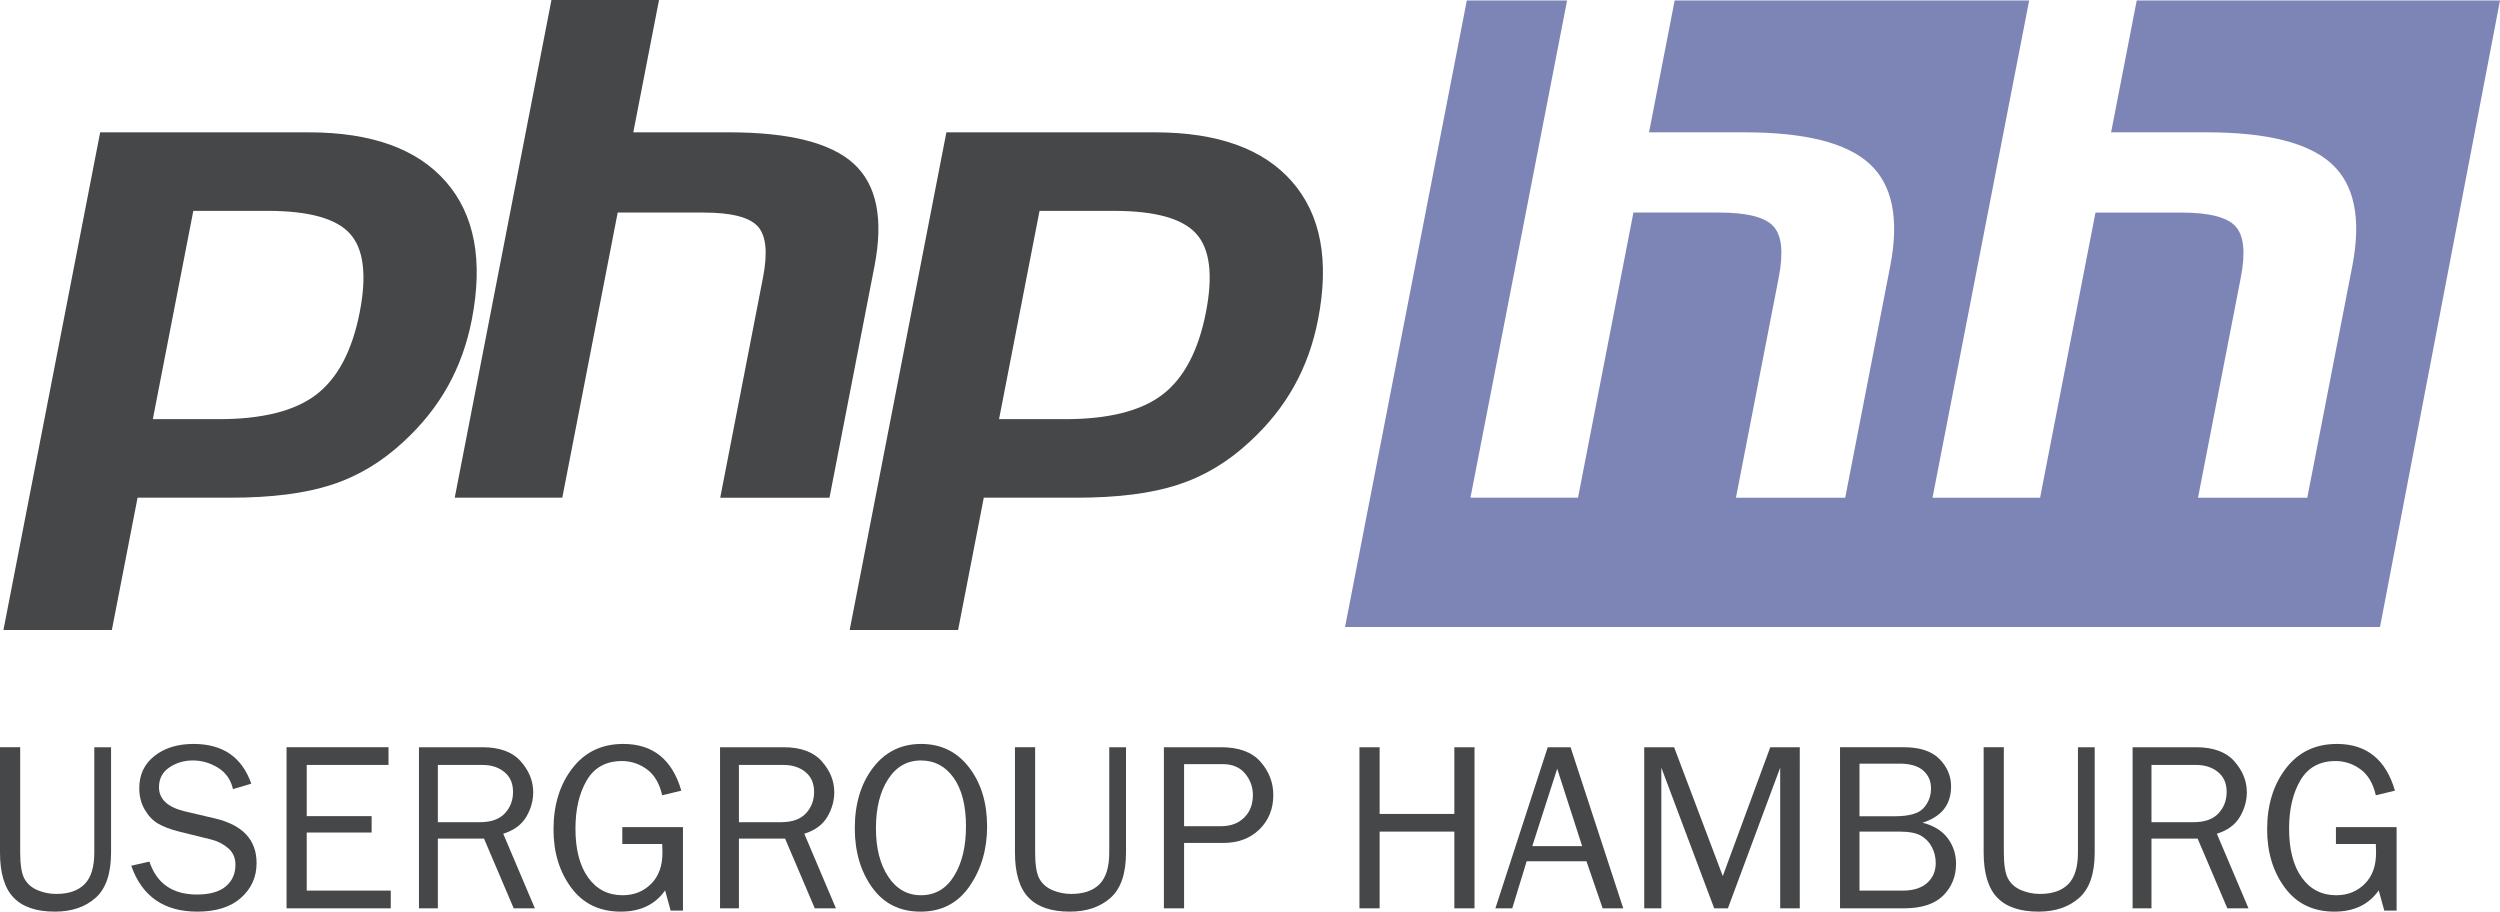
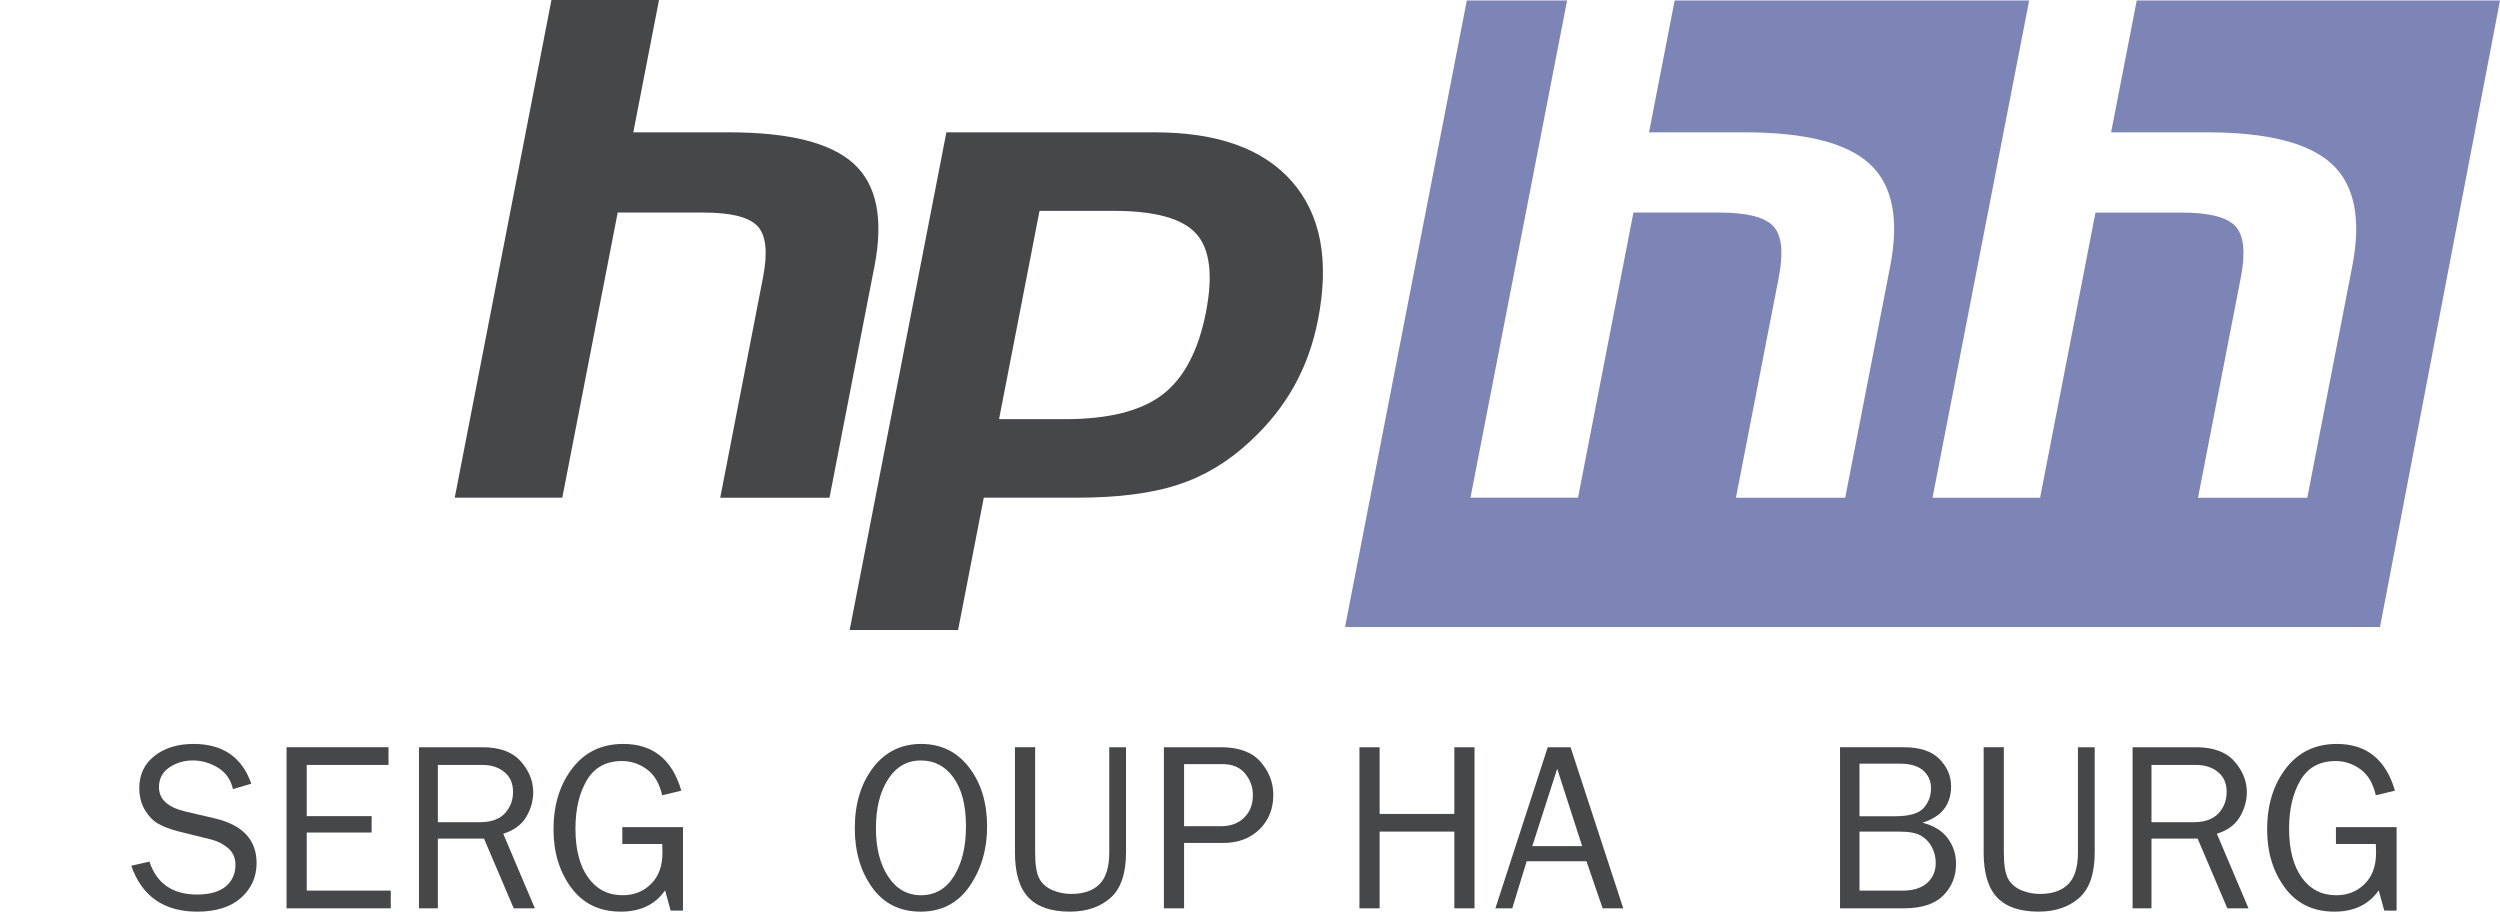
<svg xmlns="http://www.w3.org/2000/svg" version="1.1" id="svg1" width="588.236" height="214.504" viewBox="0 0 588.236 214.504">
  <defs id="defs1" />
  <g id="g1" transform="translate(-268.675,-157.56)">
    <g id="g61">
-       <path id="path2" d="m 269.482,305.801 c 0,0 25.51,0 25.51,0 0,0 6.052,-31.135 6.052,-31.135 0,0 21.851,0 21.851,0 9.641,0 17.572,-1.008 23.799,-3.038 6.228,-2.022 11.887,-5.421 16.981,-10.187 4.273,-3.93 7.73,-8.263 10.382,-13.003 2.645,-4.737 4.525,-9.965 5.636,-15.684 2.7,-13.881 0.663,-24.695 -6.104,-32.441 -6.767,-7.745 -17.531,-11.617 -32.289,-11.617 0,0 -49.056,0 -49.056,0 0,0 -22.762,117.105 -22.762,117.105 z m 62.156,-98.626 c 9.693,0 16.15,1.789 19.38,5.368 3.227,3.577 3.996,9.719 2.308,18.423 -1.762,9.064 -5.158,15.533 -10.193,19.41 -5.035,3.875 -12.697,5.811 -22.982,5.811 0,0 -15.517,0 -15.517,0 0,0 9.526,-49.012 9.526,-49.012 0,0 17.478,0 17.478,0 z" style="fill:#454748;fill-opacity:1;fill-rule:nonzero;stroke:none;stroke-width:1.333" />
      <path id="path3" d="m 398.428,157.56 c 0,0 25.308,0 25.308,0 0,0 -6.049,31.136 -6.049,31.136 0,0 22.547,0 22.547,0 14.187,0 23.972,2.475 29.359,7.421 5.385,4.949 6.999,12.969 4.845,24.055 0,0 -10.589,54.495 -10.589,54.495 0,0 -25.71,0 -25.71,0 0,0 10.068,-51.815 10.068,-51.815 1.145,-5.895 0.725,-9.914 -1.264,-12.059 -1.99,-2.145 -6.224,-3.217 -12.7,-3.217 0,0 -20.227,0 -20.227,0 0,0 -13.038,67.09 -13.038,67.09 0,0 -25.308,0 -25.308,0 z" style="fill:#454748;fill-opacity:1;fill-rule:nonzero;stroke:none;stroke-width:1.333" />
      <path id="path4" d="m 468.596,305.801 c 0,0 25.51,0 25.51,0 0,0 6.049,-31.135 6.049,-31.135 0,0 21.852,0 21.852,0 9.641,0 17.573,-1.008 23.799,-3.038 6.227,-2.022 11.885,-5.421 16.979,-10.187 4.275,-3.93 7.733,-8.263 10.383,-13.003 2.646,-4.737 4.526,-9.965 5.635,-15.684 2.701,-13.881 0.664,-24.695 -6.104,-32.441 -6.766,-7.745 -17.531,-11.617 -32.289,-11.617 0,0 -49.055,0 -49.055,0 z m 62.155,-98.626 c 9.691,0 16.15,1.789 19.38,5.368 3.228,3.577 3.997,9.719 2.307,18.423 -1.764,9.064 -5.158,15.533 -10.194,19.41 -5.034,3.875 -12.695,5.811 -22.979,5.811 0,0 -15.519,0 -15.519,0 0,0 9.527,-49.012 9.527,-49.012 z" style="fill:#454748;fill-opacity:1;fill-rule:nonzero;stroke:none;stroke-width:1.333" />
      <path id="path5" d="m 771.436,157.675 c 0,0 -6.03,31.021 -6.03,31.021 0,0 22.548,0 22.548,0 14.186,0 23.973,2.476 29.358,7.421 5.385,4.951 6.999,12.969 4.846,24.055 0,0 -10.59,54.495 -10.59,54.495 0,0 -25.711,0 -25.711,0 0,0 10.069,-51.815 10.069,-51.815 1.145,-5.893 0.724,-9.914 -1.266,-12.057 -1.99,-2.145 -6.224,-3.218 -12.698,-3.218 0,0 -20.229,0 -20.229,0 0,0 -13.036,67.09 -13.036,67.09 0,0 -25.31,0 -25.31,0 0,0 22.74,-116.992 22.74,-116.992 0,0 -83.414,0 -83.414,0 0,0 -6.029,31.021 -6.029,31.021 0,0 22.547,0 22.547,0 14.187,0 23.973,2.475 29.359,7.421 5.385,4.949 6.997,12.969 4.845,24.055 0,0 -10.59,54.495 -10.59,54.495 0,0 -25.711,0 -25.711,0 0,0 10.069,-51.815 10.069,-51.815 1.146,-5.895 0.725,-9.914 -1.264,-12.059 -1.99,-2.145 -6.224,-3.217 -12.698,-3.217 0,0 -20.229,0 -20.229,0 0,0 -13.038,67.09 -13.038,67.09 0,0 -25.309,0 -25.309,0 0,0 22.738,-116.992 22.738,-116.992 0,0 -23.596,0 -23.596,0 0,0 -28.652,147.415 -28.652,147.415 0,0 243.523,0 243.523,0 0,0 28.232,-147.415 28.232,-147.415 0,0 -85.475,0 -85.475,0 z" style="fill:#7d85b6;fill-opacity:1;fill-rule:nonzero;stroke:none;stroke-width:1.333" />
-       <path id="path6" d="m 290.863,333.38 c 0,0 3.943,0 3.943,0 0,0 0,24.759 0,24.759 0,4.966 -1.217,8.527 -3.651,10.686 -2.434,2.158 -5.624,3.238 -9.566,3.238 -4.388,0 -7.637,-1.112 -9.748,-3.336 -2.111,-2.221 -3.165,-5.753 -3.165,-10.589 0,0 0,-24.759 0,-24.759 0,0 4.749,0 4.749,0 0,0 0,24.763 0,24.763 0,2.945 0.343,5.021 1.027,6.225 0.686,1.206 1.721,2.094 3.109,2.668 1.389,0.574 2.842,0.861 4.361,0.861 2.924,0 5.145,-0.768 6.664,-2.306 1.519,-1.538 2.277,-4.02 2.277,-7.448 0,0 0,-24.763 0,-24.763 z" style="fill:#454748;fill-opacity:1;fill-rule:nonzero;stroke:none;stroke-width:1.333" />
      <path id="path7" d="m 299.555,361.261 c 0,0 4.276,-0.973 4.276,-0.973 1.721,5.167 5.452,7.749 11.192,7.749 2.999,0 5.256,-0.637 6.775,-1.91 1.517,-1.271 2.277,-2.975 2.277,-5.112 0,-1.615 -0.579,-2.917 -1.735,-3.901 -1.156,-0.984 -2.493,-1.661 -4.01,-2.034 0,0 -7.584,-1.87 -7.584,-1.87 -1.963,-0.5 -3.568,-1.108 -4.819,-1.82 -1.248,-0.714 -2.308,-1.815 -3.178,-3.297 -0.87,-1.482 -1.305,-3.18 -1.305,-5.089 0,-3.169 1.195,-5.697 3.583,-7.578 2.388,-1.882 5.451,-2.823 9.191,-2.823 6.887,0 11.415,3.12 13.58,9.357 0,0 -4.305,1.279 -4.305,1.279 -0.5,-2.221 -1.676,-3.901 -3.525,-5.04 -1.852,-1.137 -3.824,-1.707 -5.916,-1.707 -2.074,0 -3.919,0.548 -5.539,1.646 -1.621,1.096 -2.429,2.651 -2.429,4.659 0,2.809 2.052,4.706 6.158,5.691 0,0 7.087,1.661 7.087,1.661 6.48,1.556 9.72,5.047 9.72,10.473 0,3.276 -1.217,6.003 -3.652,8.177 -2.433,2.177 -5.864,3.266 -10.288,3.266 -7.851,0 -13.033,-3.602 -15.551,-10.803" style="fill:#454748;fill-opacity:1;fill-rule:nonzero;stroke:none;stroke-width:1.333" />
      <path id="path8" d="m 360.618,367.12 c 0,0 0,4.165 0,4.165 0,0 -24.52,0 -24.52,0 0,0 0,-37.906 0,-37.906 0,0 23.992,0 23.992,0 0,0 0,4.167 0,4.167 0,0 -19.243,0 -19.243,0 0,0 0,12.052 0,12.052 0,0 15.272,0 15.272,0 0,0 0,3.859 0,3.859 0,0 -15.272,0 -15.272,0 0,0 0,13.663 0,13.663 z" style="fill:#454748;fill-opacity:1;fill-rule:nonzero;stroke:none;stroke-width:1.333" />
      <path id="path9" d="m 371.699,351.015 c 0,0 9.915,0 9.915,0 2.609,0 4.557,-0.69 5.844,-2.07 1.287,-1.378 1.931,-3.068 1.931,-5.068 0,-2 -0.68,-3.555 -2.042,-4.664 -1.36,-1.112 -3.077,-1.667 -5.15,-1.667 0,0 -10.497,0 -10.497,0 0,0 0,13.469 0,13.469 z m 22.827,20.271 c 0,0 -4.977,0 -4.977,0 0,0 -6.99,-16.411 -6.99,-16.411 0,0 -10.86,0 -10.86,0 0,0 0,16.411 0,16.411 0,0 -4.443,0 -4.443,0 0,0 0,-37.906 0,-37.906 0,0 14.94,0 14.94,0 4.053,0 7.057,1.107 9.01,3.32 1.954,2.212 2.93,4.633 2.93,7.262 0,2.017 -0.547,3.952 -1.637,5.803 -1.093,1.852 -2.899,3.174 -5.416,3.971 0,0 7.443,17.549 7.443,17.549 z" style="fill:#454748;fill-opacity:1;fill-rule:nonzero;stroke:none;stroke-width:1.333" />
      <path id="path10" d="m 429.375,352.18 c 0,0 0,19.634 0,19.634 0,0 -2.902,0 -2.902,0 0,0 -1.304,-4.75 -1.304,-4.75 -2.333,3.333 -5.808,4.999 -10.421,4.999 -5.001,0 -8.891,-1.88 -11.669,-5.639 -2.779,-3.763 -4.167,-8.328 -4.167,-13.701 0,-5.742 1.472,-10.533 4.416,-14.367 2.943,-3.835 6.941,-5.753 11.996,-5.753 6.979,0 11.532,3.664 13.661,10.995 0,0 -4.497,1.085 -4.497,1.085 -0.648,-2.814 -1.861,-4.861 -3.639,-6.137 -1.777,-1.279 -3.721,-1.917 -5.832,-1.917 -3.738,0 -6.497,1.51 -8.275,4.531 -1.777,3.02 -2.665,6.81 -2.665,11.367 0,4.909 0.995,8.75 2.986,11.521 1.989,2.771 4.697,4.156 8.121,4.156 2.665,0 4.892,-0.888 6.679,-2.661 1.786,-1.771 2.68,-4.216 2.68,-7.333 0,-0.573 -0.019,-1.26 -0.055,-2.057 0,0 -9.387,0 -9.387,0 0,0 0,-3.973 0,-3.973 0,0 14.273,0 14.273,0 z" style="fill:#454748;fill-opacity:1;fill-rule:nonzero;stroke:none;stroke-width:1.333" />
-       <path id="path11" d="m 442.538,351.015 c 0,0 9.915,0 9.915,0 2.609,0 4.557,-0.69 5.844,-2.07 1.287,-1.378 1.931,-3.068 1.931,-5.068 0,-2 -0.68,-3.555 -2.042,-4.664 -1.36,-1.112 -3.077,-1.667 -5.15,-1.667 0,0 -10.497,0 -10.497,0 0,0 0,13.469 0,13.469 z m 22.827,20.271 c 0,0 -4.977,0 -4.977,0 0,0 -6.99,-16.411 -6.99,-16.411 0,0 -10.86,0 -10.86,0 0,0 0,16.411 0,16.411 0,0 -4.443,0 -4.443,0 0,0 0,-37.906 0,-37.906 0,0 14.94,0 14.94,0 4.053,0 7.057,1.107 9.01,3.32 1.954,2.212 2.93,4.633 2.93,7.262 0,2.017 -0.547,3.952 -1.637,5.803 -1.093,1.852 -2.899,3.174 -5.416,3.971 0,0 7.443,17.549 7.443,17.549 z" style="fill:#454748;fill-opacity:1;fill-rule:nonzero;stroke:none;stroke-width:1.333" />
      <path id="path12" d="m 485.385,368.203 c 3.313,0 5.906,-1.51 7.775,-4.53 1.869,-3.021 2.805,-6.911 2.805,-11.674 0,-4.891 -0.968,-8.701 -2.902,-11.424 -1.934,-2.721 -4.504,-4.083 -7.706,-4.083 -3.24,0 -5.813,1.471 -7.72,4.419 -1.907,2.945 -2.86,6.799 -2.86,11.561 0,4.65 0.963,8.436 2.888,11.354 1.925,2.918 4.499,4.378 7.72,4.378 m -0.111,3.861 c -4.869,0 -8.664,-1.893 -11.385,-5.684 -2.721,-3.789 -4.083,-8.434 -4.083,-13.936 0,-5.743 1.425,-10.487 4.276,-14.228 2.851,-3.742 6.628,-5.613 11.331,-5.613 4.683,0 8.443,1.839 11.275,5.516 2.832,3.677 4.248,8.314 4.248,13.909 0,5.372 -1.375,10.055 -4.124,14.047 -2.748,3.992 -6.594,5.99 -11.537,5.99" style="fill:#454748;fill-opacity:1;fill-rule:nonzero;stroke:none;stroke-width:1.333" />
      <path id="path13" d="m 529.677,333.38 c 0,0 3.943,0 3.943,0 0,0 0,24.759 0,24.759 0,4.966 -1.217,8.527 -3.651,10.686 -2.435,2.158 -5.624,3.238 -9.566,3.238 -4.388,0 -7.637,-1.112 -9.749,-3.336 -2.109,-2.221 -3.165,-5.753 -3.165,-10.589 0,0 0,-24.759 0,-24.759 0,0 4.749,0 4.749,0 0,0 0,24.763 0,24.763 0,2.945 0.342,5.021 1.027,6.225 0.685,1.206 1.721,2.094 3.109,2.668 1.389,0.574 2.842,0.861 4.361,0.861 2.924,0 5.146,-0.768 6.664,-2.306 1.518,-1.538 2.277,-4.02 2.277,-7.448 0,0 0,-24.763 0,-24.763 z" style="fill:#454748;fill-opacity:1;fill-rule:nonzero;stroke:none;stroke-width:1.333" />
      <path id="path14" d="m 547.283,351.959 c 0,0 8.719,0 8.719,0 2.24,0 4.046,-0.671 5.415,-2.014 1.37,-1.341 2.055,-3.115 2.055,-5.318 0,-1.888 -0.611,-3.573 -1.832,-5.053 -1.223,-1.48 -2.991,-2.221 -5.305,-2.221 0,0 -9.052,0 -9.052,0 z m 0,19.327 c 0,0 -4.749,0 -4.749,0 0,0 0,-37.906 0,-37.906 0,0 13.44,0 13.44,0 4.202,0 7.303,1.145 9.302,3.432 2,2.286 3,4.891 3,7.815 0,3.258 -1.089,5.953 -3.263,8.083 -2.176,2.128 -5.022,3.191 -8.539,3.191 0,0 -9.191,0 -9.191,0 0,0 0,15.384 0,15.384 z" style="fill:#454748;fill-opacity:1;fill-rule:nonzero;stroke:none;stroke-width:1.333" />
      <path id="path15" d="m 615.621,371.285 c 0,0 -4.749,0 -4.749,0 0,0 0,-18.049 0,-18.049 0,0 -17.577,0 -17.577,0 0,0 0,18.049 0,18.049 0,0 -4.749,0 -4.749,0 0,0 0,-37.905 0,-37.905 0,0 4.749,0 4.749,0 0,0 0,15.69 0,15.69 0,0 17.577,0 17.577,0 0,0 0,-15.69 0,-15.69 0,0 4.749,0 4.749,0 z" style="fill:#454748;fill-opacity:1;fill-rule:nonzero;stroke:none;stroke-width:1.333" />
      <path id="path16" d="m 640.947,356.651 c 0,0 -5.872,-18.216 -5.872,-18.216 0,0 -5.863,18.216 -5.863,18.216 z m 9.671,14.634 c 0,0 -4.849,0 -4.849,0 0,0 -3.811,-11.079 -3.811,-11.079 0,0 -14.065,0 -14.065,0 0,0 -3.392,11.079 -3.392,11.079 0,0 -3.971,0 -3.971,0 0,0 12.319,-37.905 12.319,-37.905 0,0 5.371,0 5.371,0 z" style="fill:#454748;fill-opacity:1;fill-rule:nonzero;stroke:none;stroke-width:1.333" />
-       <path id="path17" d="m 692.152,371.285 c 0,0 -4.609,0 -4.609,0 0,0 0,-33.1 0,-33.1 0,0 -12.305,33.1 -12.305,33.1 0,0 -3.22,0 -3.22,0 0,0 -12.439,-33.1 -12.439,-33.1 0,0 0,33.1 0,33.1 0,0 -4.026,0 -4.026,0 0,0 0,-37.905 0,-37.905 0,0 7.029,0 7.029,0 0,0 11.452,30.316 11.452,30.316 0,0 11.178,-30.316 11.178,-30.316 0,0 6.94,0 6.94,0 z" style="fill:#454748;fill-opacity:1;fill-rule:nonzero;stroke:none;stroke-width:1.333" />
      <path id="path18" d="m 706.204,367.12 c 0,0 10.163,0 10.163,0 2.48,0 4.397,-0.602 5.749,-1.806 1.352,-1.202 2.027,-2.768 2.027,-4.691 0,-1.353 -0.306,-2.605 -0.917,-3.762 -0.611,-1.159 -1.471,-2.052 -2.582,-2.681 -1.112,-0.629 -2.768,-0.944 -4.971,-0.944 0,0 -9.469,0 -9.469,0 z m 0,-17.495 c 0,0 8.247,0 8.247,0 3.424,0 5.711,-0.652 6.858,-1.957 1.148,-1.305 1.723,-2.837 1.723,-4.596 0,-1.74 -0.616,-3.146 -1.848,-4.22 -1.229,-1.074 -3.068,-1.611 -5.512,-1.611 0,0 -9.469,0 -9.469,0 z m -4.582,21.66 c 0,0 0,-37.906 0,-37.906 0,0 14.995,0 14.995,0 3.777,0 6.577,0.927 8.4,2.776 1.824,1.85 2.736,3.995 2.736,6.438 0,4.292 -2.24,7.141 -6.72,8.547 2.665,0.685 4.647,1.906 5.943,3.669 1.296,1.758 1.944,3.75 1.944,5.973 0,2.98 -1.005,5.478 -3.013,7.488 -2.008,2.01 -5.105,3.016 -9.289,3.016 z" style="fill:#454748;fill-opacity:1;fill-rule:nonzero;stroke:none;stroke-width:1.333" />
      <path id="path19" d="m 757.604,333.38 c 0,0 3.943,0 3.943,0 0,0 0,24.759 0,24.759 0,4.966 -1.217,8.527 -3.651,10.686 -2.435,2.158 -5.624,3.238 -9.566,3.238 -4.388,0 -7.637,-1.112 -9.747,-3.336 -2.111,-2.221 -3.165,-5.753 -3.165,-10.589 0,0 0,-24.759 0,-24.759 0,0 4.749,0 4.749,0 0,0 0,24.763 0,24.763 0,2.945 0.342,5.021 1.027,6.225 0.685,1.206 1.721,2.094 3.109,2.668 1.389,0.574 2.842,0.861 4.361,0.861 2.924,0 5.146,-0.768 6.664,-2.306 1.518,-1.538 2.277,-4.02 2.277,-7.448 0,0 0,-24.763 0,-24.763 z" style="fill:#454748;fill-opacity:1;fill-rule:nonzero;stroke:none;stroke-width:1.333" />
      <path id="path20" d="m 774.905,351.015 c 0,0 9.914,0 9.914,0 2.609,0 4.557,-0.69 5.845,-2.07 1.286,-1.378 1.93,-3.068 1.93,-5.068 0,-2 -0.68,-3.555 -2.04,-4.664 -1.361,-1.112 -3.078,-1.667 -5.151,-1.667 0,0 -10.497,0 -10.497,0 z m 22.827,20.271 c 0,0 -4.978,0 -4.978,0 0,0 -6.99,-16.411 -6.99,-16.411 0,0 -10.859,0 -10.859,0 0,0 0,16.411 0,16.411 0,0 -4.443,0 -4.443,0 0,0 0,-37.906 0,-37.906 0,0 14.94,0 14.94,0 4.053,0 7.057,1.107 9.01,3.32 1.953,2.212 2.93,4.633 2.93,7.262 0,2.017 -0.547,3.952 -1.638,5.803 -1.092,1.852 -2.898,3.174 -5.415,3.971 z" style="fill:#454748;fill-opacity:1;fill-rule:nonzero;stroke:none;stroke-width:1.333" />
      <path id="path21" d="m 832.581,352.18 c 0,0 0,19.634 0,19.634 0,0 -2.902,0 -2.902,0 0,0 -1.305,-4.75 -1.305,-4.75 -2.333,3.333 -5.807,4.999 -10.419,4.999 -5.001,0 -8.891,-1.88 -11.669,-5.639 -2.779,-3.763 -4.167,-8.328 -4.167,-13.701 0,-5.742 1.471,-10.533 4.415,-14.367 2.943,-3.835 6.941,-5.753 11.996,-5.753 6.979,0 11.533,3.664 13.661,10.995 0,0 -4.497,1.085 -4.497,1.085 -0.648,-2.814 -1.861,-4.861 -3.638,-6.137 -1.777,-1.279 -3.721,-1.917 -5.832,-1.917 -3.74,0 -6.497,1.51 -8.275,4.531 -1.777,3.02 -2.665,6.81 -2.665,11.367 0,4.909 0.995,8.75 2.984,11.521 1.99,2.771 4.698,4.156 8.122,4.156 2.665,0 4.892,-0.888 6.678,-2.661 1.786,-1.771 2.68,-4.216 2.68,-7.333 0,-0.573 -0.018,-1.26 -0.055,-2.057 0,0 -9.387,0 -9.387,0 0,0 0,-3.973 0,-3.973 0,0 14.273,0 14.273,0 z" style="fill:#454748;fill-opacity:1;fill-rule:nonzero;stroke:none;stroke-width:1.333" />
    </g>
  </g>
</svg>